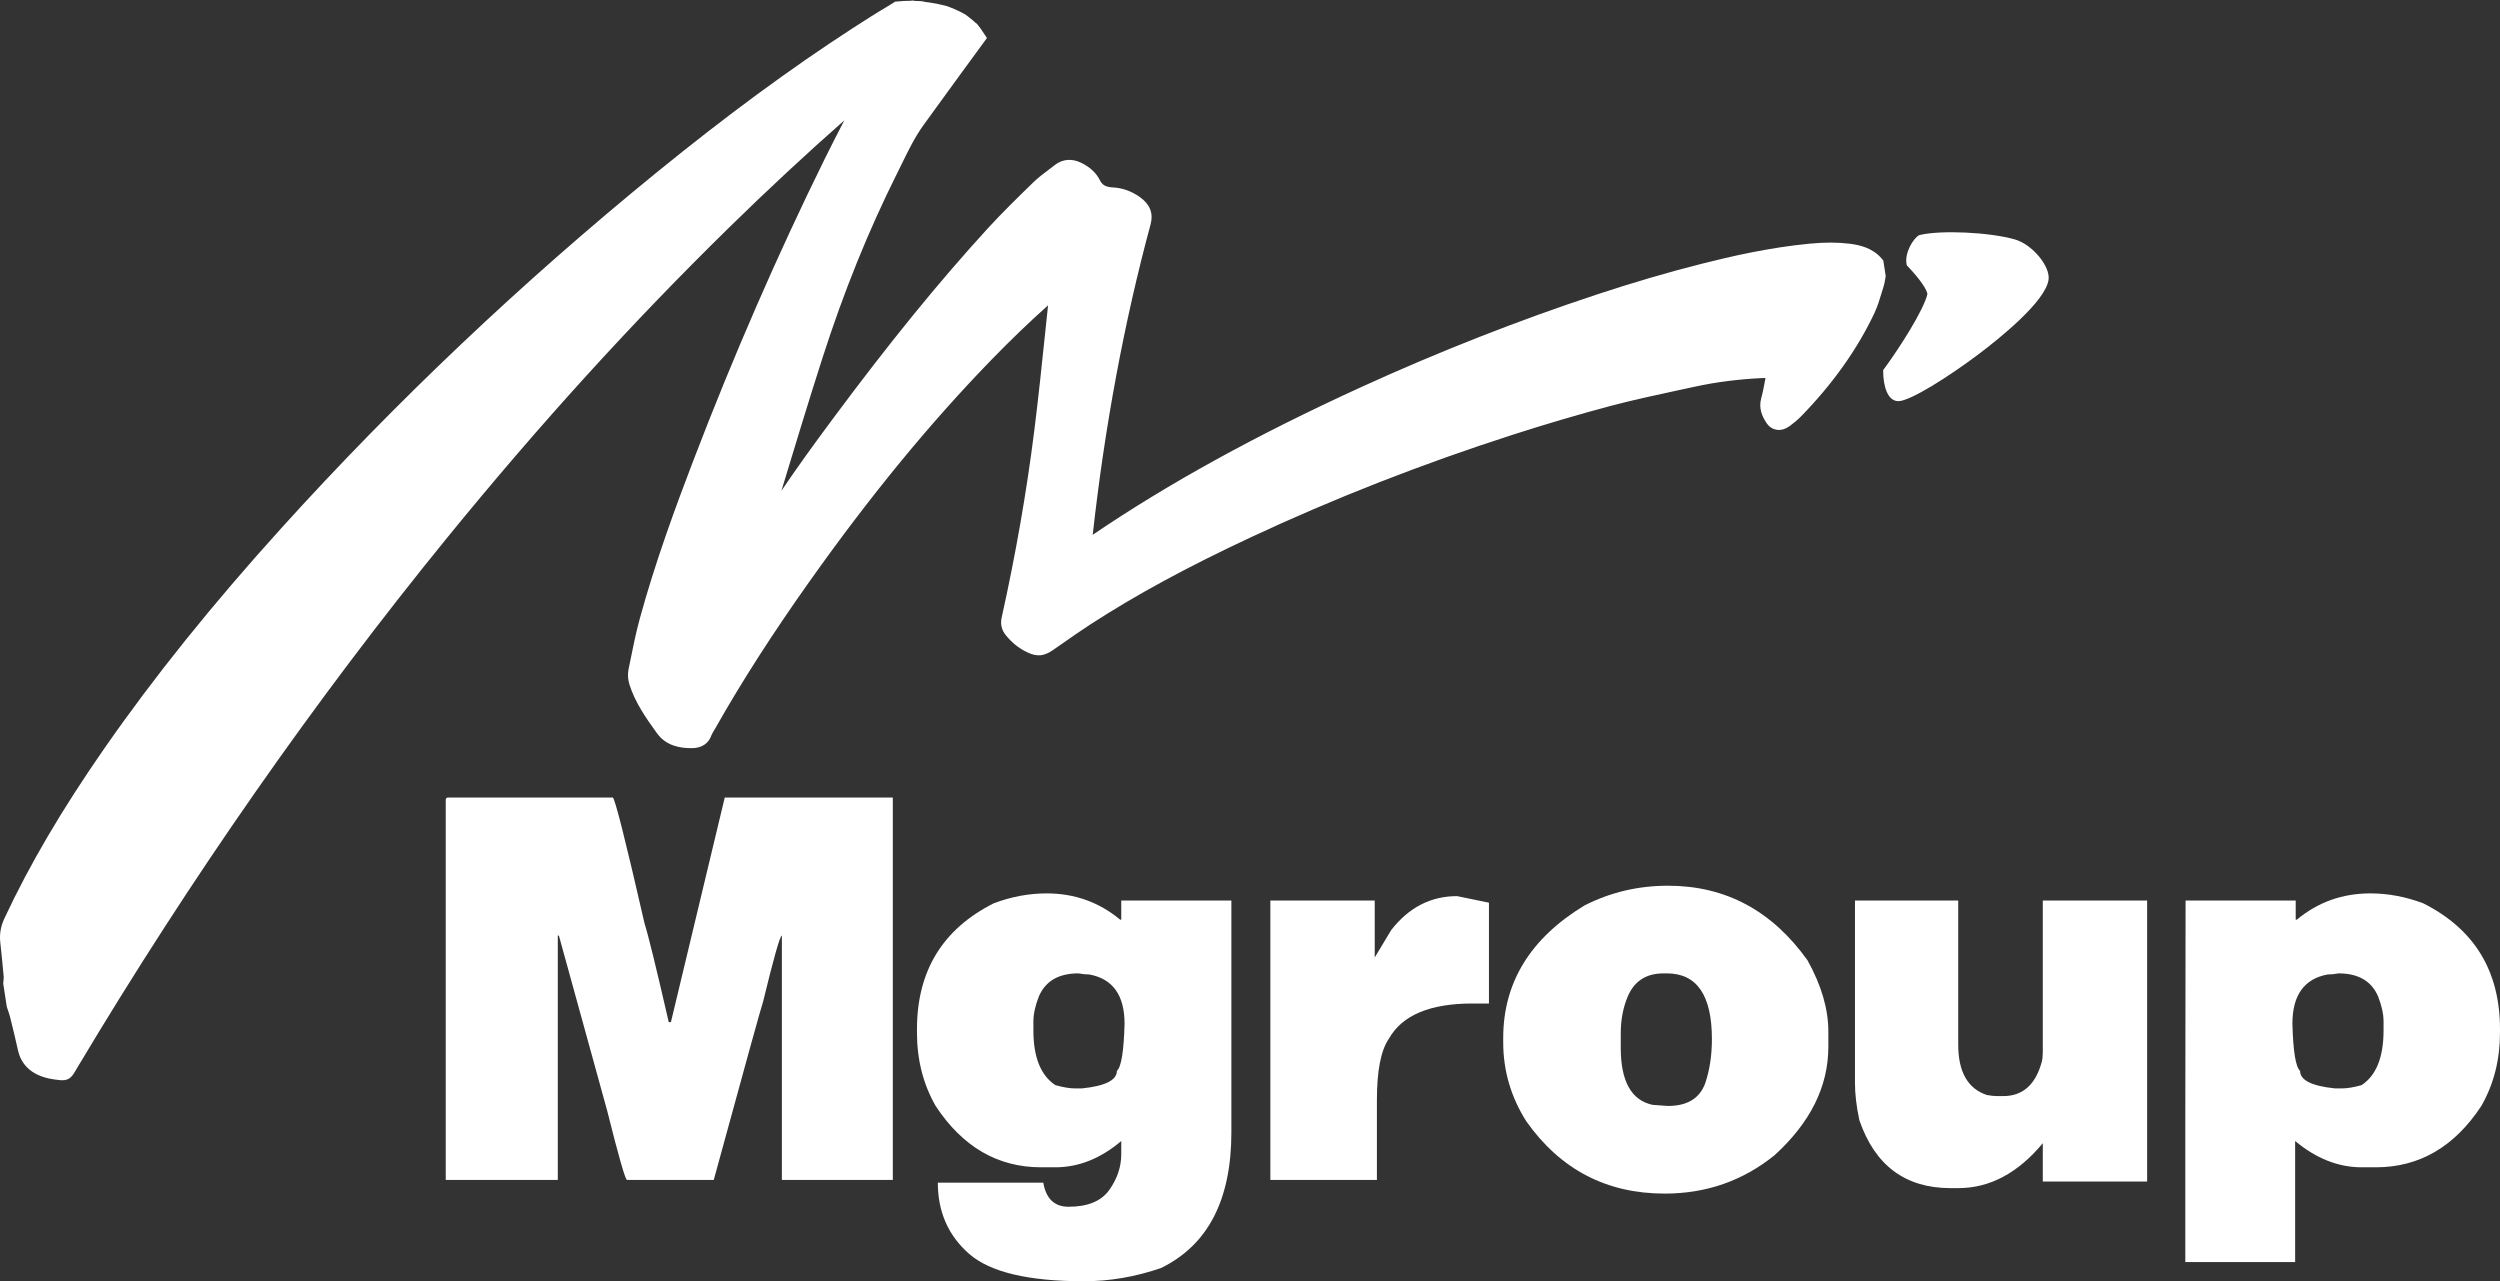
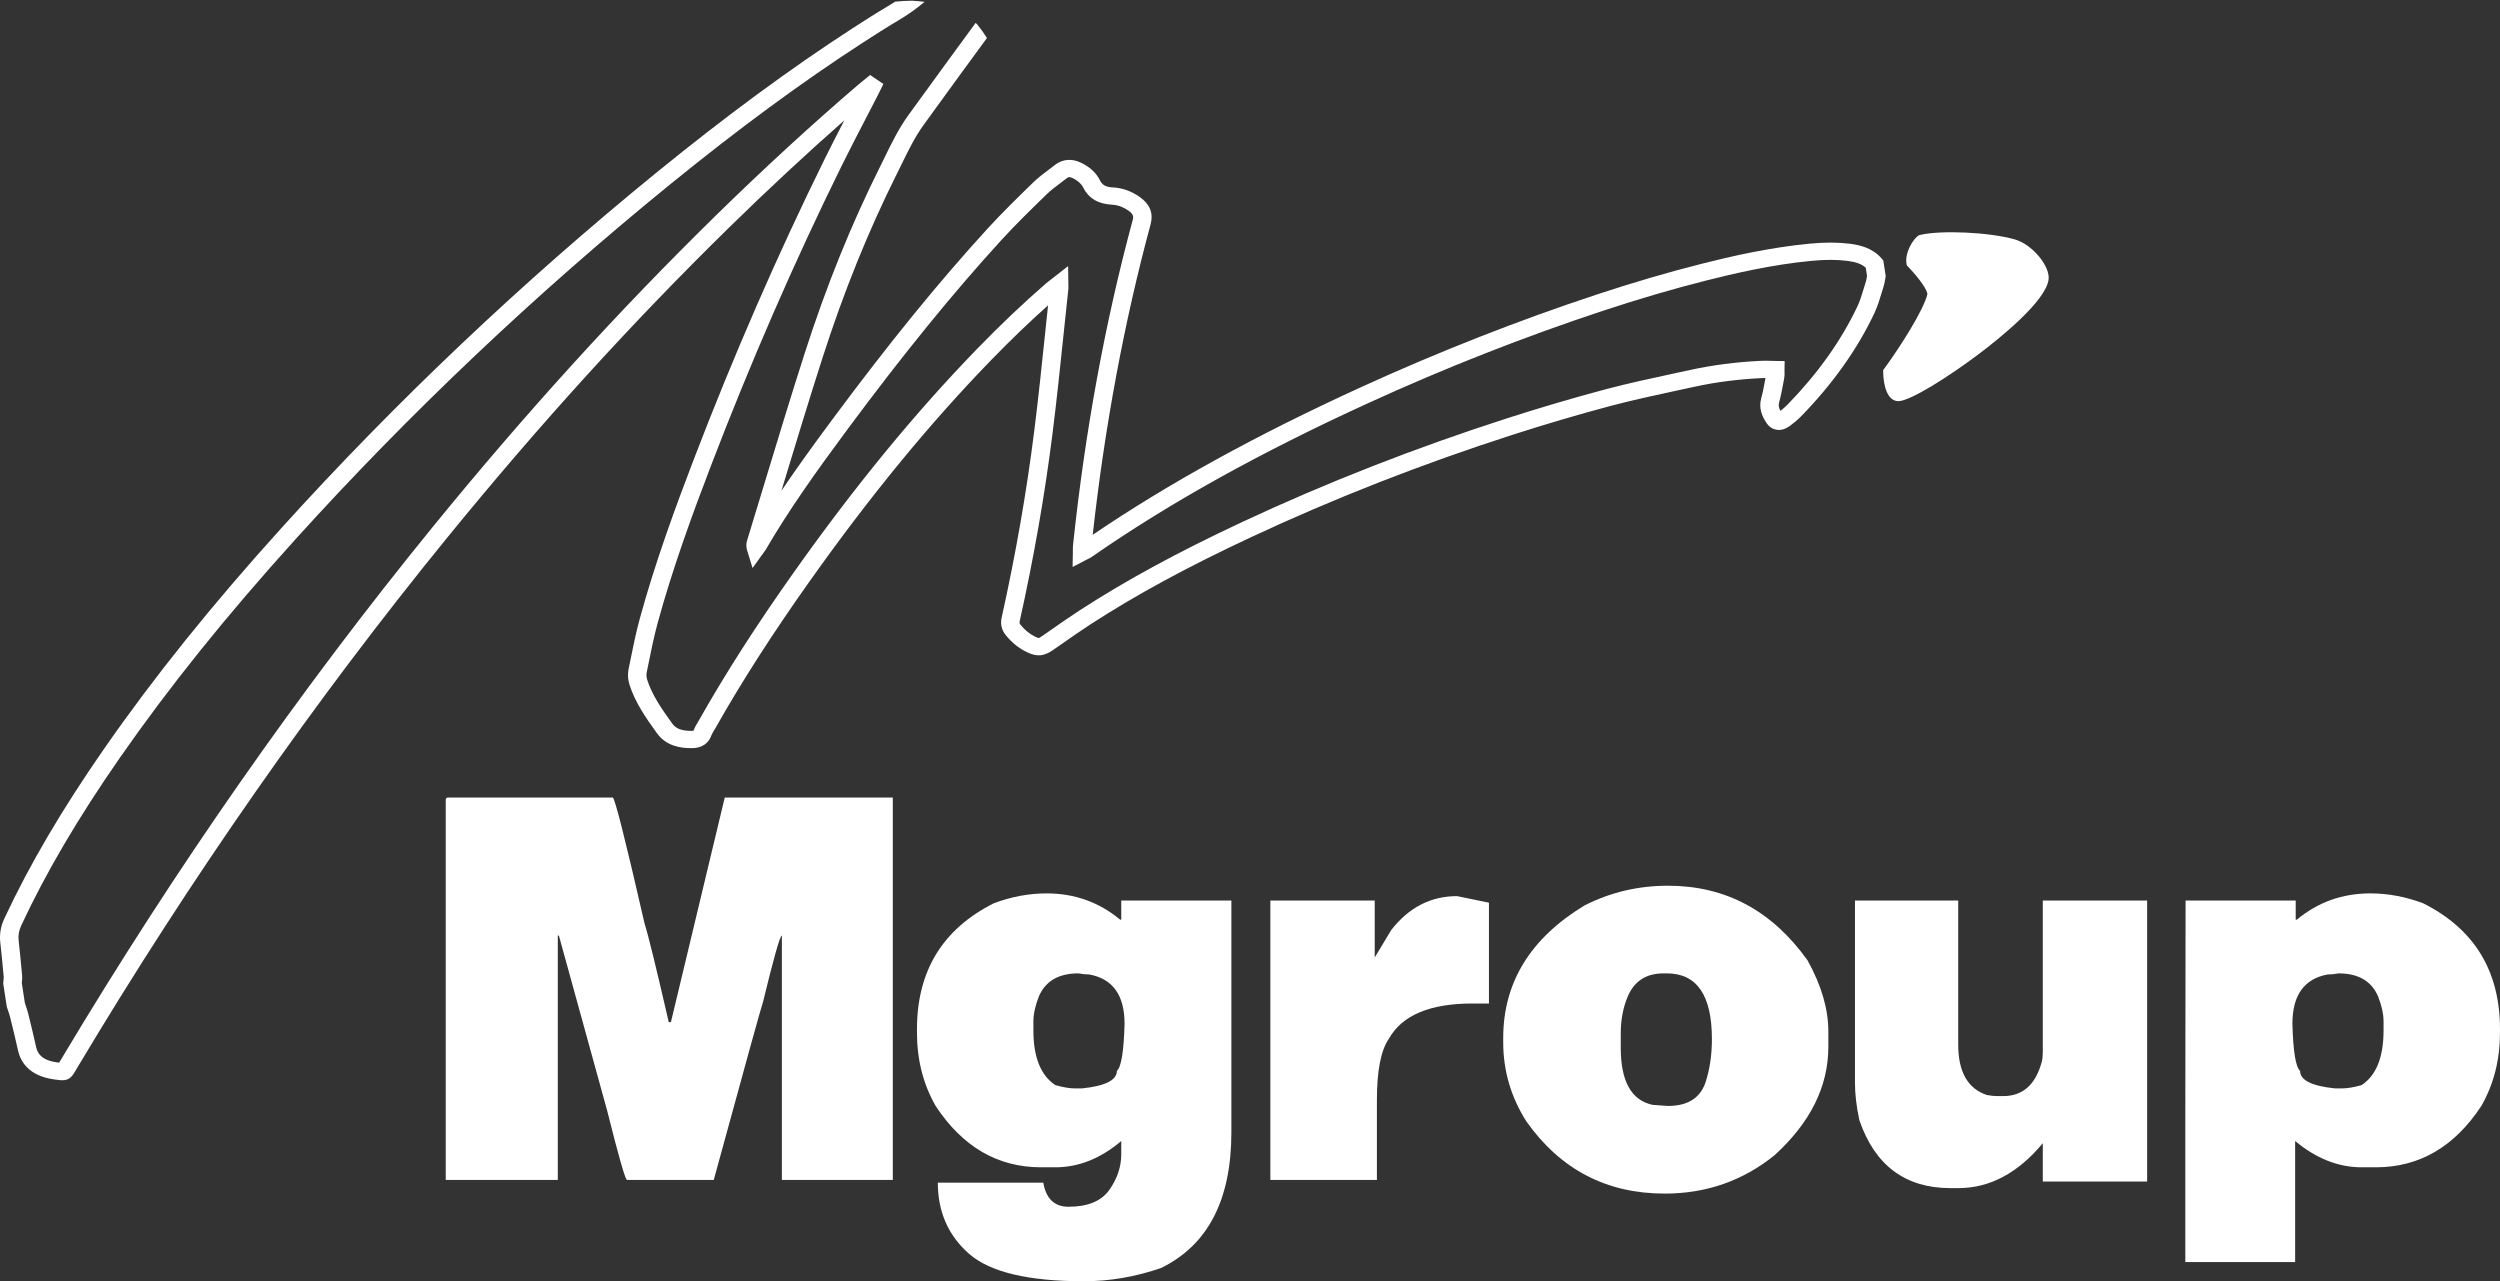
<svg xmlns="http://www.w3.org/2000/svg" width="160px" height="82px" viewBox="0 0 160 82" version="1.1">
  <rect x="0" y="0" width="160" height="82" fill="#333333" stroke="none" />
  <title>7A61A5D9-246F-4200-8A75-F598C39D7DDB@1x</title>
  <g id="DT" stroke="none" stroke-width="1" fill="none" fill-rule="evenodd">
    <g id="HP-Open-Sans" transform="translate(-880, -19)" fill="#FFFFFF">
      <g id="Logo" transform="translate(880, 19)">
        <path d="M128.903,15.513 C127.373,15.074 124.251,14.904 122.906,15.232 C122.629,15.381 122.079,16.231 122.218,16.888 C123.035,17.74 123.55,18.497 123.552,18.838 C123.32,19.913 121.688,22.442 120.72,23.752 C120.726,24.561 120.932,25.481 121.501,25.477 C122.73,25.469 130.605,20.026 130.912,17.878 C131.021,17.114 129.929,15.809 128.903,15.513" id="Fill-2" />
        <path d="M120.918,23.815 C120.933,24.534 121.118,25.281 121.498,25.281 L121.5,25.281 C121.994,25.277 124.094,24.088 126.434,22.324 C128.953,20.423 130.594,18.708 130.717,17.85 C130.806,17.225 129.837,15.987 128.848,15.702 C127.32,15.263 124.268,15.116 122.982,15.416 C122.786,15.549 122.321,16.241 122.401,16.795 C122.766,17.179 123.745,18.265 123.749,18.836 L123.749,18.858 L123.745,18.879 C123.492,20.047 121.758,22.669 120.918,23.815 L120.918,23.815 Z M121.497,25.674 C120.789,25.674 120.529,24.683 120.523,23.754 L120.522,23.688 L120.561,23.636 C121.552,22.294 123.116,19.849 123.355,18.82 C123.333,18.571 122.93,17.915 122.076,17.024 L122.037,16.983 L122.025,16.928 C121.869,16.192 122.458,15.25 122.813,15.059 L122.835,15.047 L122.86,15.041 C124.204,14.714 127.338,14.859 128.958,15.325 C130.065,15.643 131.23,17.042 131.107,17.906 C130.907,19.306 127.938,21.681 126.671,22.637 C124.725,24.105 122.252,25.669 121.502,25.674 L121.497,25.674 Z" id="Fill-4" />
-         <path d="M119.97,16.897 C119.57,16.419 118.977,16.232 118.318,16.149 C117.5,16.046 116.675,16.068 115.853,16.147 C113.531,16.37 111.268,16.856 109.022,17.425 C106.781,17.993 104.574,18.649 102.393,19.37 C97.248,21.069 92.246,23.046 87.376,25.27 C81.094,28.14 75.063,31.345 69.524,35.194 C69.458,35.24 69.378,35.272 69.254,35.337 C69.256,35.177 69.25,35.064 69.261,34.952 C69.996,27.982 71.216,21.063 73.067,14.212 C73.202,13.711 73.019,13.357 72.6,13.057 C72.2,12.77 71.718,12.573 71.203,12.548 C70.518,12.515 70.11,12.271 69.847,11.749 C69.671,11.398 69.344,11.116 68.943,10.917 C68.582,10.738 68.225,10.72 67.889,10.985 C67.447,11.333 66.969,11.655 66.575,12.038 C65.568,13.016 64.56,13.997 63.624,15.022 C60.079,18.905 56.862,22.975 53.784,27.122 C51.9,29.66 50.061,32.22 48.493,34.906 C48.461,34.96 48.418,35.011 48.381,35.063 C48.342,34.936 48.356,34.825 48.389,34.718 C49.61,30.734 50.79,26.743 52.066,22.77 C53.368,18.718 54.944,14.732 56.886,10.847 C57.426,9.767 57.911,8.664 58.643,7.657 C60.032,5.744 61.419,3.831 62.821,1.925 C62.733,1.804 62.642,1.684 62.546,1.567 C62.31,1.333 62.057,1.123 61.787,0.93 C61.408,0.715 61.012,0.537 60.601,0.391 C59.875,0.195 59.13,0.089 58.379,0.047 C58.37,0.047 58.362,0.047 58.354,0.047 C57.977,0.335 57.58,0.602 57.16,0.85 C56.387,1.308 55.633,1.79 54.883,2.276 C50.511,5.11 46.406,8.205 42.439,11.433 C33.764,18.493 25.776,26.068 18.467,34.147 C14.388,38.657 10.57,43.314 7.171,48.204 C4.754,51.681 2.571,55.251 0.824,58.996 C0.631,59.41 0.557,59.814 0.605,60.244 C0.687,60.986 0.759,61.73 0.826,62.474 C0.84,62.625 0.811,62.779 0.801,62.932 C0.871,63.391 0.942,63.85 1.012,64.309 C1.087,64.542 1.175,64.772 1.233,65.008 C1.406,65.71 1.575,66.413 1.733,67.118 C1.921,67.96 2.574,68.393 3.52,68.531 C4.197,68.629 4.074,68.645 4.361,68.18 C4.404,68.11 4.445,68.04 4.486,67.97 C11.491,56.247 19.318,44.92 28.151,34.076 C33.769,27.179 39.762,20.521 46.242,14.173 C49.17,11.305 52.195,8.511 55.343,5.814 C55.466,5.708 55.596,5.608 55.723,5.505 C55.747,5.522 55.772,5.538 55.796,5.555 C55.733,5.682 55.672,5.811 55.607,5.937 C54.846,7.421 54.061,8.896 53.325,10.388 C50.209,16.708 47.432,23.127 44.942,29.628 C43.667,32.957 42.456,36.301 41.526,39.705 C41.232,40.777 41.025,41.865 40.806,42.949 C40.758,43.182 40.782,43.441 40.855,43.667 C41.199,44.741 41.859,45.682 42.536,46.618 C42.932,47.166 43.522,47.323 44.229,47.329 C44.583,47.333 44.842,47.236 44.957,46.913 C45.032,46.703 45.171,46.508 45.284,46.308 C47.104,43.089 49.147,39.968 51.318,36.904 C54.831,31.95 58.64,27.164 62.986,22.685 C64.382,21.246 65.838,19.851 67.377,18.517 C67.487,18.422 67.608,18.337 67.785,18.198 C67.787,18.338 67.793,18.387 67.788,18.436 C67.455,21.51 67.162,24.587 66.777,27.658 C66.274,31.669 65.569,35.663 64.684,39.637 C64.626,39.9 64.676,40.115 64.847,40.326 C65.151,40.698 65.517,41.013 65.981,41.24 C66.437,41.464 66.642,41.436 67.054,41.15 C67.856,40.593 68.649,40.026 69.473,39.493 C72.725,37.386 76.197,35.573 79.772,33.901 C85.216,31.354 90.846,29.16 96.643,27.294 C98.716,26.627 100.813,26.007 102.926,25.446 C104.701,24.974 106.513,24.607 108.314,24.214 C109.763,23.897 111.236,23.718 112.723,23.645 C113.007,23.631 113.292,23.65 113.618,23.654 C113.615,23.833 113.632,23.973 113.607,24.108 C113.511,24.619 113.425,25.133 113.287,25.638 C113.174,26.053 113.321,26.404 113.533,26.742 C113.703,27.013 113.904,27.032 114.197,26.817 C114.43,26.646 114.652,26.459 114.848,26.258 C116.753,24.302 118.308,22.171 119.416,19.827 C119.666,19.299 119.804,18.735 119.982,18.185 C120.037,18.015 120.053,17.837 120.087,17.662 L119.97,16.897 Z" id="Fill-6" />
-         <path d="M58.254,0.078 C58.249,0.078 58.245,0.077 58.241,0.077 C58.124,0.069 58.007,0.061 57.889,0.052 C58.011,0.061 58.132,0.07 58.254,0.078" id="Fill-8" />
        <path d="M120.532,16.673 L120.435,16.557 C119.85,15.857 118.991,15.676 118.397,15.601 C117.615,15.503 116.788,15.501 115.793,15.597 C113.203,15.846 110.731,16.419 108.868,16.892 C106.712,17.438 104.53,18.078 102.196,18.849 C97.144,20.517 92.071,22.511 87.117,24.774 C80.421,27.833 74.789,30.931 69.934,34.228 C70.702,27.295 71.948,20.611 73.64,14.348 C73.826,13.657 73.598,13.075 72.96,12.618 C72.433,12.241 71.837,12.026 71.234,11.996 C70.709,11.971 70.53,11.807 70.382,11.513 C70.16,11.071 69.758,10.696 69.219,10.429 C68.61,10.126 68.002,10.174 67.509,10.562 C67.382,10.662 67.252,10.759 67.116,10.862 C66.789,11.107 66.451,11.361 66.149,11.655 L66.143,11.66 C65.149,12.627 64.12,13.627 63.174,14.664 C60.03,18.108 56.892,21.967 53.299,26.807 C52.083,28.445 50.998,29.943 50.009,31.412 C50.018,31.382 50.028,31.352 50.037,31.322 C50.872,28.568 51.736,25.719 52.632,22.929 C54.004,18.659 55.57,14.783 57.421,11.081 C57.522,10.88 57.62,10.679 57.719,10.477 C58.153,9.589 58.562,8.751 59.132,7.967 L59.855,6.971 C60.937,5.481 62.049,3.95 63.164,2.433 C62.976,2.132 62.771,1.843 62.546,1.567 C62.512,1.533 62.477,1.498 62.441,1.465 C61.24,3.096 60.042,4.747 58.877,6.35 L58.154,7.346 C57.529,8.206 57.079,9.127 56.644,10.018 C56.547,10.217 56.45,10.415 56.351,10.613 C54.475,14.364 52.888,18.289 51.5,22.611 C50.602,25.409 49.736,28.262 48.9,31.021 C48.547,32.183 48.183,33.385 47.821,34.566 C47.751,34.794 47.748,35.006 47.813,35.215 L48.163,36.354 L48.871,35.371 C48.88,35.359 48.89,35.346 48.899,35.334 C48.932,35.29 48.973,35.237 49.011,35.171 C50.491,32.637 52.184,30.247 54.269,27.437 C57.84,22.628 60.955,18.797 64.073,15.381 C64.996,14.37 66.012,13.382 66.995,12.426 L67.001,12.421 C67.25,12.178 67.544,11.957 67.856,11.724 C67.992,11.621 68.132,11.516 68.27,11.408 C68.346,11.348 68.425,11.286 68.666,11.405 C68.976,11.559 69.2,11.759 69.313,11.984 C69.668,12.691 70.277,13.056 71.173,13.1 C71.631,13.122 72.006,13.327 72.241,13.495 C72.531,13.704 72.554,13.855 72.494,14.077 C70.724,20.627 69.439,27.632 68.673,34.897 C68.663,34.999 68.663,35.092 68.663,35.19 C68.664,35.232 68.664,35.278 68.663,35.329 L68.647,36.286 L69.542,35.819 C69.58,35.799 69.614,35.783 69.644,35.768 C69.719,35.732 69.797,35.694 69.877,35.638 C74.845,32.185 80.654,28.956 87.636,25.767 C92.549,23.522 97.581,21.545 102.59,19.891 C104.895,19.129 107.05,18.497 109.177,17.958 C110.997,17.497 113.409,16.937 115.913,16.696 C116.813,16.61 117.552,16.61 118.239,16.696 C118.792,16.766 119.161,16.904 119.41,17.137 L119.489,17.655 C119.484,17.685 119.479,17.715 119.474,17.745 C119.458,17.849 119.442,17.946 119.417,18.025 C119.368,18.175 119.323,18.325 119.278,18.471 C119.157,18.872 119.043,19.25 118.876,19.604 C117.841,21.793 116.339,23.907 114.411,25.886 C114.279,26.023 114.123,26.16 113.947,26.296 C113.839,26.087 113.816,25.936 113.86,25.774 C113.979,25.336 114.061,24.896 114.14,24.469 C114.156,24.381 114.172,24.292 114.189,24.204 C114.216,24.06 114.213,23.932 114.21,23.808 C114.209,23.763 114.208,23.714 114.208,23.662 L114.217,23.109 L113.626,23.101 C113.523,23.1 113.425,23.097 113.33,23.094 C113.113,23.088 112.908,23.082 112.692,23.093 C111.111,23.17 109.593,23.366 108.179,23.676 C107.809,23.757 107.438,23.836 107.067,23.916 C105.652,24.221 104.188,24.536 102.764,24.914 C100.699,25.463 98.575,26.088 96.451,26.772 C90.578,28.662 84.877,30.894 79.507,33.406 C75.388,35.334 72.092,37.123 69.136,39.038 C68.488,39.458 67.853,39.902 67.238,40.332 C67.059,40.457 66.881,40.582 66.701,40.706 C66.537,40.821 66.483,40.835 66.478,40.836 C66.473,40.836 66.421,40.832 66.255,40.751 C65.899,40.576 65.592,40.328 65.317,39.991 C65.251,39.909 65.239,39.857 65.263,39.75 C66.163,35.704 66.87,31.658 67.364,27.723 C67.633,25.578 67.86,23.397 68.08,21.288 C68.176,20.371 68.275,19.423 68.376,18.492 C68.383,18.426 68.381,18.371 68.379,18.308 C68.378,18.278 68.377,18.241 68.376,18.191 L68.36,17.031 L67.407,17.774 C67.348,17.82 67.295,17.86 67.247,17.897 C67.147,17.972 67.061,18.038 66.976,18.112 C65.496,19.394 64.048,20.768 62.548,22.314 C58.562,26.422 54.727,31.095 50.826,36.599 C48.429,39.98 46.445,43.072 44.761,46.05 C44.732,46.102 44.701,46.153 44.67,46.205 C44.576,46.36 44.469,46.537 44.397,46.737 C44.393,46.75 44.389,46.758 44.386,46.764 C44.368,46.769 44.323,46.778 44.235,46.777 C43.612,46.771 43.262,46.635 43.025,46.308 C42.331,45.349 41.732,44.476 41.421,43.508 C41.372,43.357 41.359,43.186 41.386,43.052 L41.467,42.651 C41.653,41.724 41.846,40.765 42.098,39.842 C43.064,36.308 44.359,32.79 45.499,29.814 C48.042,23.175 50.856,16.717 53.862,10.62 C54.36,9.611 54.89,8.589 55.402,7.602 C55.649,7.127 55.896,6.652 56.14,6.176 C56.186,6.086 56.23,5.996 56.275,5.905 L56.536,5.374 L55.69,4.8 L55.335,5.088 C55.296,5.12 55.257,5.151 55.217,5.183 C55.128,5.254 55.036,5.328 54.944,5.406 C51.929,7.989 48.858,10.811 45.815,13.792 C39.544,19.935 33.613,26.46 27.681,33.741 C19.167,44.193 11.19,55.618 3.971,67.7 C3.955,67.727 3.939,67.753 3.924,67.78 C3.899,67.821 3.875,67.862 3.85,67.903 C3.826,67.942 3.804,67.978 3.785,68.011 C3.767,68.008 3.749,68.005 3.732,68.003 L3.611,67.985 C2.621,67.841 2.396,67.386 2.311,67.005 C2.169,66.369 2.009,65.694 1.809,64.883 C1.763,64.7 1.705,64.527 1.648,64.36 C1.629,64.303 1.609,64.246 1.591,64.189 L1.395,62.912 C1.397,62.888 1.4,62.864 1.402,62.84 C1.415,62.718 1.429,62.581 1.415,62.428 C1.342,61.617 1.269,60.884 1.193,60.187 C1.156,59.857 1.211,59.549 1.366,59.217 C2.94,55.844 5,52.34 7.666,48.505 C10.822,43.966 14.502,39.386 18.919,34.504 C26.191,26.465 34.235,18.843 42.827,11.85 C47.241,8.258 51.294,5.275 55.22,2.731 C55.935,2.267 56.703,1.775 57.476,1.317 C58.099,0.948 58.655,0.555 59.173,0.117 C58.909,0.085 58.644,0.062 58.378,0.047 C58.014,0.045 57.652,0.072 57.291,0.106 C57.146,0.2 56.998,0.293 56.844,0.383 C56.053,0.852 55.272,1.352 54.547,1.822 C50.585,4.39 46.498,7.397 42.051,11.016 C33.414,18.046 25.327,25.709 18.016,33.79 C13.568,38.708 9.858,43.324 6.675,47.903 C3.974,51.789 1.883,55.346 0.283,58.775 C0.047,59.282 -0.04,59.78 0.017,60.3 C0.093,60.99 0.165,61.716 0.237,62.52 C0.242,62.574 0.234,62.652 0.226,62.735 C0.22,62.79 0.215,62.845 0.211,62.9 L0.208,62.955 L0.434,64.428 L0.446,64.467 C0.47,64.543 0.496,64.619 0.522,64.695 C0.574,64.847 0.623,64.992 0.657,65.132 C0.856,65.935 1.014,66.602 1.154,67.232 C1.314,67.946 1.839,68.846 3.43,69.077 L3.546,69.094 C3.781,69.129 3.969,69.148 4.131,69.126 C4.392,69.091 4.583,68.951 4.784,68.606 C4.809,68.564 4.837,68.514 4.873,68.456 C4.903,68.408 4.931,68.36 4.959,68.312 L5.002,68.239 C12.194,56.203 20.141,44.821 28.621,34.411 C34.526,27.163 40.429,20.668 46.669,14.555 C49.122,12.152 51.593,9.854 54.037,7.703 C53.618,8.511 53.193,9.336 52.789,10.157 C49.768,16.283 46.941,22.772 44.386,29.442 C43.237,32.441 41.931,35.99 40.953,39.568 C40.691,40.526 40.495,41.502 40.306,42.447 L40.225,42.847 C40.163,43.155 40.185,43.503 40.289,43.826 C40.648,44.944 41.297,45.892 42.046,46.928 C42.656,47.771 43.581,47.876 44.223,47.882 C45.055,47.89 45.386,47.455 45.518,47.088 C45.553,46.988 45.624,46.872 45.698,46.749 C45.735,46.688 45.772,46.628 45.806,46.566 C47.471,43.621 49.436,40.56 51.811,37.209 C55.679,31.753 59.478,27.123 63.423,23.056 C64.661,21.78 65.863,20.624 67.076,19.541 C67.018,20.092 66.96,20.642 66.904,21.181 C66.684,23.284 66.458,25.46 66.19,27.594 C65.7,31.497 64.999,35.511 64.106,39.524 C64.013,39.943 64.104,40.325 64.378,40.661 C64.759,41.129 65.194,41.479 65.707,41.73 C66.358,42.048 66.802,42.013 67.406,41.594 C67.586,41.468 67.766,41.343 67.946,41.217 C68.552,40.793 69.179,40.355 69.809,39.947 C72.718,38.062 75.968,36.298 80.036,34.395 C85.36,31.904 91.012,29.691 96.835,27.817 C98.939,27.14 101.043,26.521 103.087,25.977 C104.482,25.607 105.931,25.295 107.332,24.993 C107.704,24.913 108.077,24.833 108.448,24.752 C109.795,24.457 111.243,24.271 112.754,24.197 C112.831,24.193 112.91,24.192 112.991,24.192 C112.986,24.222 112.981,24.252 112.975,24.281 C112.897,24.705 112.823,25.105 112.715,25.501 C112.541,26.136 112.789,26.648 113.024,27.022 C113.193,27.292 113.417,27.454 113.69,27.502 C113.973,27.553 114.266,27.468 114.561,27.252 C114.836,27.05 115.08,26.841 115.285,26.63 C117.298,24.563 118.87,22.349 119.957,20.051 C120.157,19.626 120.289,19.192 120.416,18.772 C120.458,18.631 120.502,18.485 120.548,18.344 C120.598,18.19 120.622,18.041 120.643,17.91 C120.651,17.86 120.659,17.811 120.669,17.761 L120.686,17.673 L120.532,16.673 Z" id="Fill-10" />
        <path d="M28.669,51.042 L39.214,51.042 C39.342,51.042 40.022,53.73 41.252,59.105 C41.487,59.842 42.002,61.945 42.799,65.416 L42.939,65.416 L46.384,51.042 L57.14,51.042 L57.14,75.514 L50.04,75.514 L50.04,59.877 C49.922,59.877 49.524,61.279 48.844,64.084 C48.751,64.329 47.696,68.14 45.681,75.514 L40.127,75.514 C40.022,75.514 39.6,74.041 38.862,71.096 L35.769,59.877 L35.699,59.877 L35.699,75.514 L28.528,75.514 L28.528,51.182 C28.54,51.088 28.587,51.042 28.669,51.042" id="Fill-15" />
        <path d="M66.137,65.381 L66.137,65.942 C66.137,67.66 66.606,68.829 67.543,69.448 C68.047,69.589 68.469,69.659 68.808,69.659 L69.23,69.659 C70.73,69.507 71.48,69.133 71.48,68.537 C71.761,68.291 71.925,67.286 71.972,65.522 C71.972,63.698 71.222,62.647 69.722,62.366 C69.5,62.366 69.265,62.343 69.019,62.296 C67.754,62.296 66.91,62.787 66.489,63.769 C66.254,64.365 66.137,64.902 66.137,65.381 M66.981,57.177 C68.773,57.177 70.343,57.738 71.691,58.86 L71.761,58.86 L71.761,57.633 L78.808,57.633 L78.808,72.464 C78.808,76.799 77.303,79.697 74.292,81.159 C72.651,81.72 71.011,82 69.371,82 C65.809,82 63.36,81.416 62.025,80.247 C60.689,79.078 60.021,77.559 60.021,75.689 L66.77,75.689 C66.946,76.717 67.484,77.232 68.387,77.232 C69.617,77.232 70.487,76.872 70.996,76.154 C71.506,75.435 71.761,74.672 71.761,73.866 L71.761,73.025 C70.437,74.146 69.031,74.707 67.543,74.707 L66.629,74.707 C63.852,74.707 61.603,73.399 59.881,70.781 C59.084,69.39 58.686,67.824 58.686,66.083 L58.686,65.872 C58.686,62.144 60.326,59.456 63.606,57.808 C64.731,57.387 65.856,57.177 66.981,57.177" id="Fill-17" />
        <path d="M93.254,57.352 L95.293,57.773 L95.293,64.224 L94.238,64.224 C91.52,64.224 89.739,64.972 88.895,66.468 C88.38,67.204 88.122,68.514 88.122,70.395 L88.122,75.514 L81.303,75.514 L81.303,57.633 L87.982,57.633 L87.982,61.279 L89.036,59.526 C90.161,58.077 91.567,57.352 93.254,57.352" id="Fill-19" />
        <path d="M103.728,66.153 L103.728,67.064 C103.728,69.203 104.407,70.419 105.766,70.711 L106.751,70.781 C107.992,70.781 108.789,70.29 109.141,69.308 C109.422,68.467 109.562,67.532 109.562,66.503 C109.562,63.698 108.602,62.296 106.68,62.296 L106.469,62.296 C105.333,62.296 104.56,62.81 104.15,63.839 C103.868,64.528 103.728,65.3 103.728,66.153 M106.751,56.686 C110.429,56.686 113.405,58.276 115.678,61.455 C116.569,63.056 117.014,64.575 117.014,66.012 L117.014,66.994 C117.014,69.53 115.866,71.844 113.569,73.936 C111.542,75.572 109.199,76.39 106.54,76.39 C102.814,76.39 99.861,74.848 97.682,71.762 C96.698,70.208 96.206,68.525 96.206,66.714 L96.206,66.433 C96.206,62.88 97.94,60.052 101.408,57.948 C103.06,57.107 104.841,56.686 106.751,56.686" id="Fill-21" />
        <path d="M118.718,57.633 L125.326,57.633 L125.326,66.854 C125.326,68.595 125.935,69.671 127.154,70.079 C127.411,70.126 127.622,70.15 127.787,70.15 L128.208,70.15 C129.45,70.15 130.27,69.425 130.669,67.976 C130.715,67.8 130.739,67.59 130.739,67.345 L130.739,57.633 L137.417,57.633 L137.417,75.619 L130.739,75.619 L130.739,73.165 C129.146,75.082 127.341,76.04 125.326,76.04 L124.834,76.04 C121.94,76.04 119.995,74.591 118.999,71.692 C118.812,70.816 118.718,70.021 118.718,69.308 L118.718,57.633 Z" id="Fill-23" />
        <path d="M152.548,65.381 C152.548,64.902 152.431,64.365 152.197,63.769 C151.775,62.787 150.931,62.296 149.666,62.296 C149.42,62.343 149.186,62.366 148.963,62.366 C147.463,62.647 146.714,63.698 146.714,65.522 C146.76,67.286 146.925,68.291 147.206,68.537 C147.206,69.133 147.955,69.507 149.455,69.659 L149.877,69.659 C150.217,69.659 150.639,69.589 151.142,69.448 C152.08,68.829 152.548,67.66 152.548,65.942 L152.548,65.381 Z M151.705,57.177 C152.83,57.177 153.954,57.387 155.079,57.808 C158.359,59.456 160,62.144 160,65.872 L160,66.083 C160,67.824 159.602,69.39 158.805,70.781 C157.083,73.399 154.833,74.707 152.056,74.707 L151.142,74.707 C149.654,74.707 148.237,74.146 146.889,73.025 L146.889,80.773 L139.859,80.773 L139.859,72.464 L139.877,57.633 L146.925,57.633 L146.925,58.86 L146.995,58.86 C148.342,57.738 149.912,57.177 151.705,57.177 L151.705,57.177 Z" id="Fill-25" />
      </g>
    </g>
  </g>
</svg>